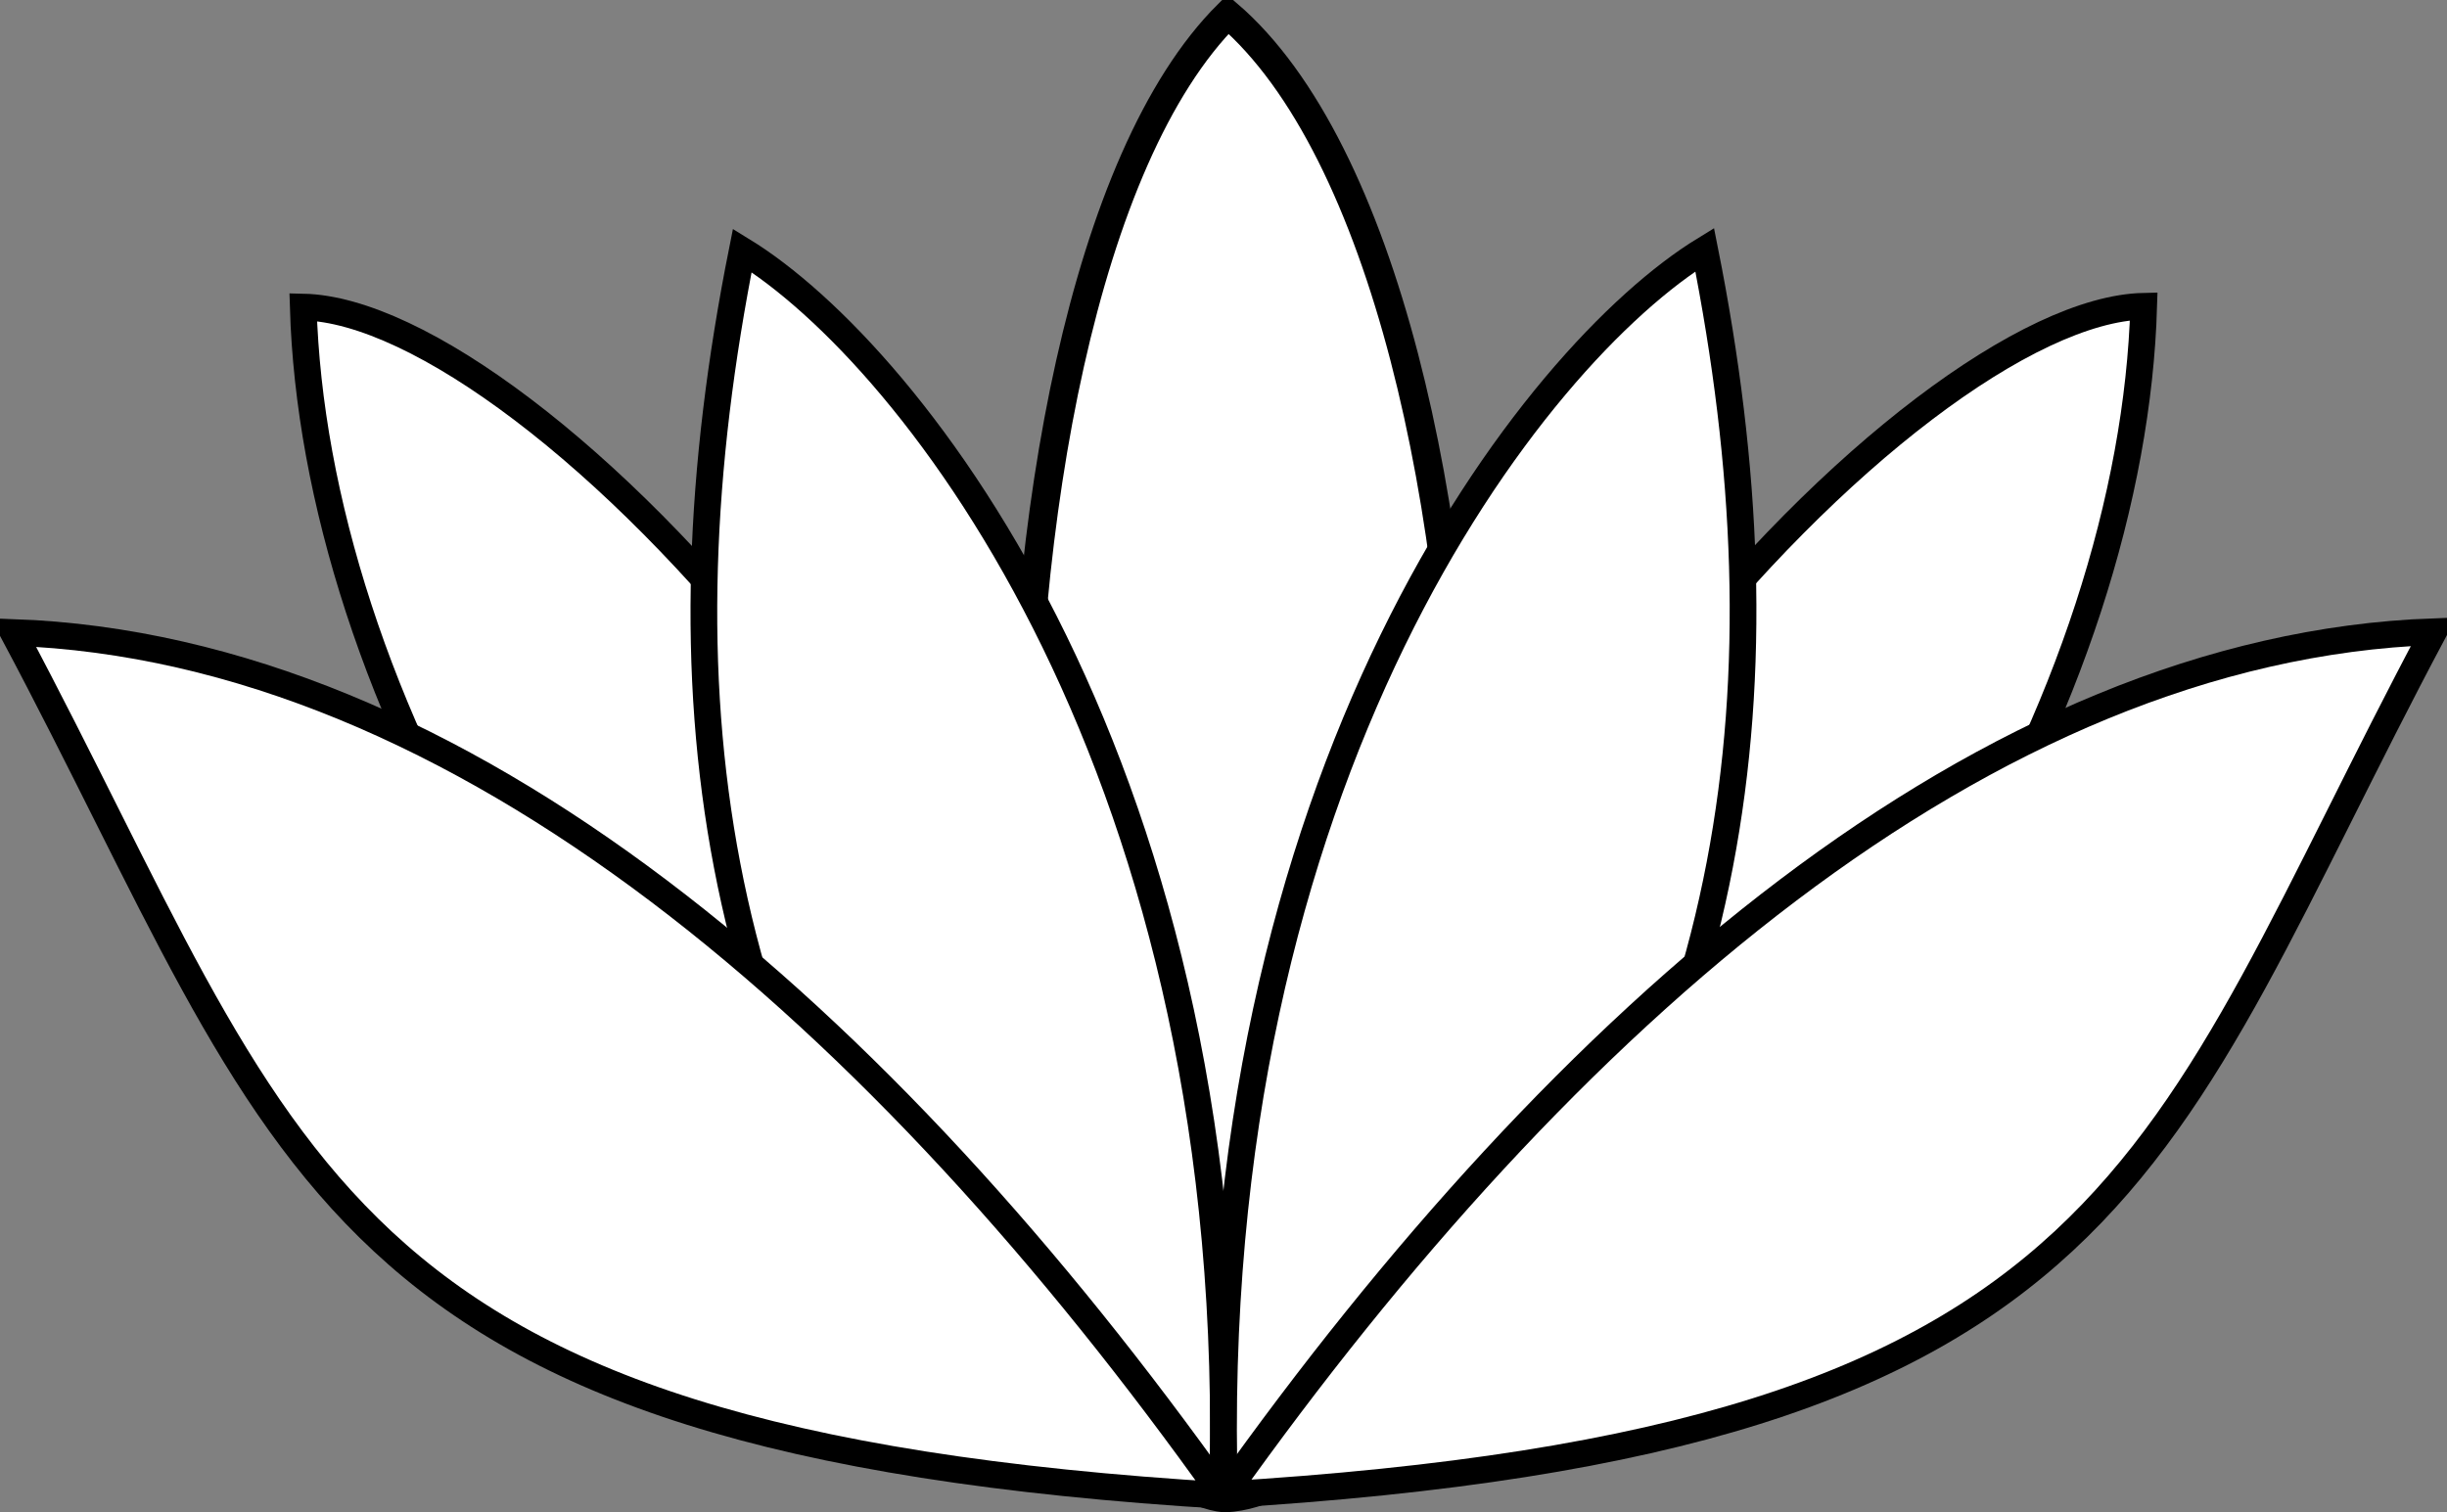
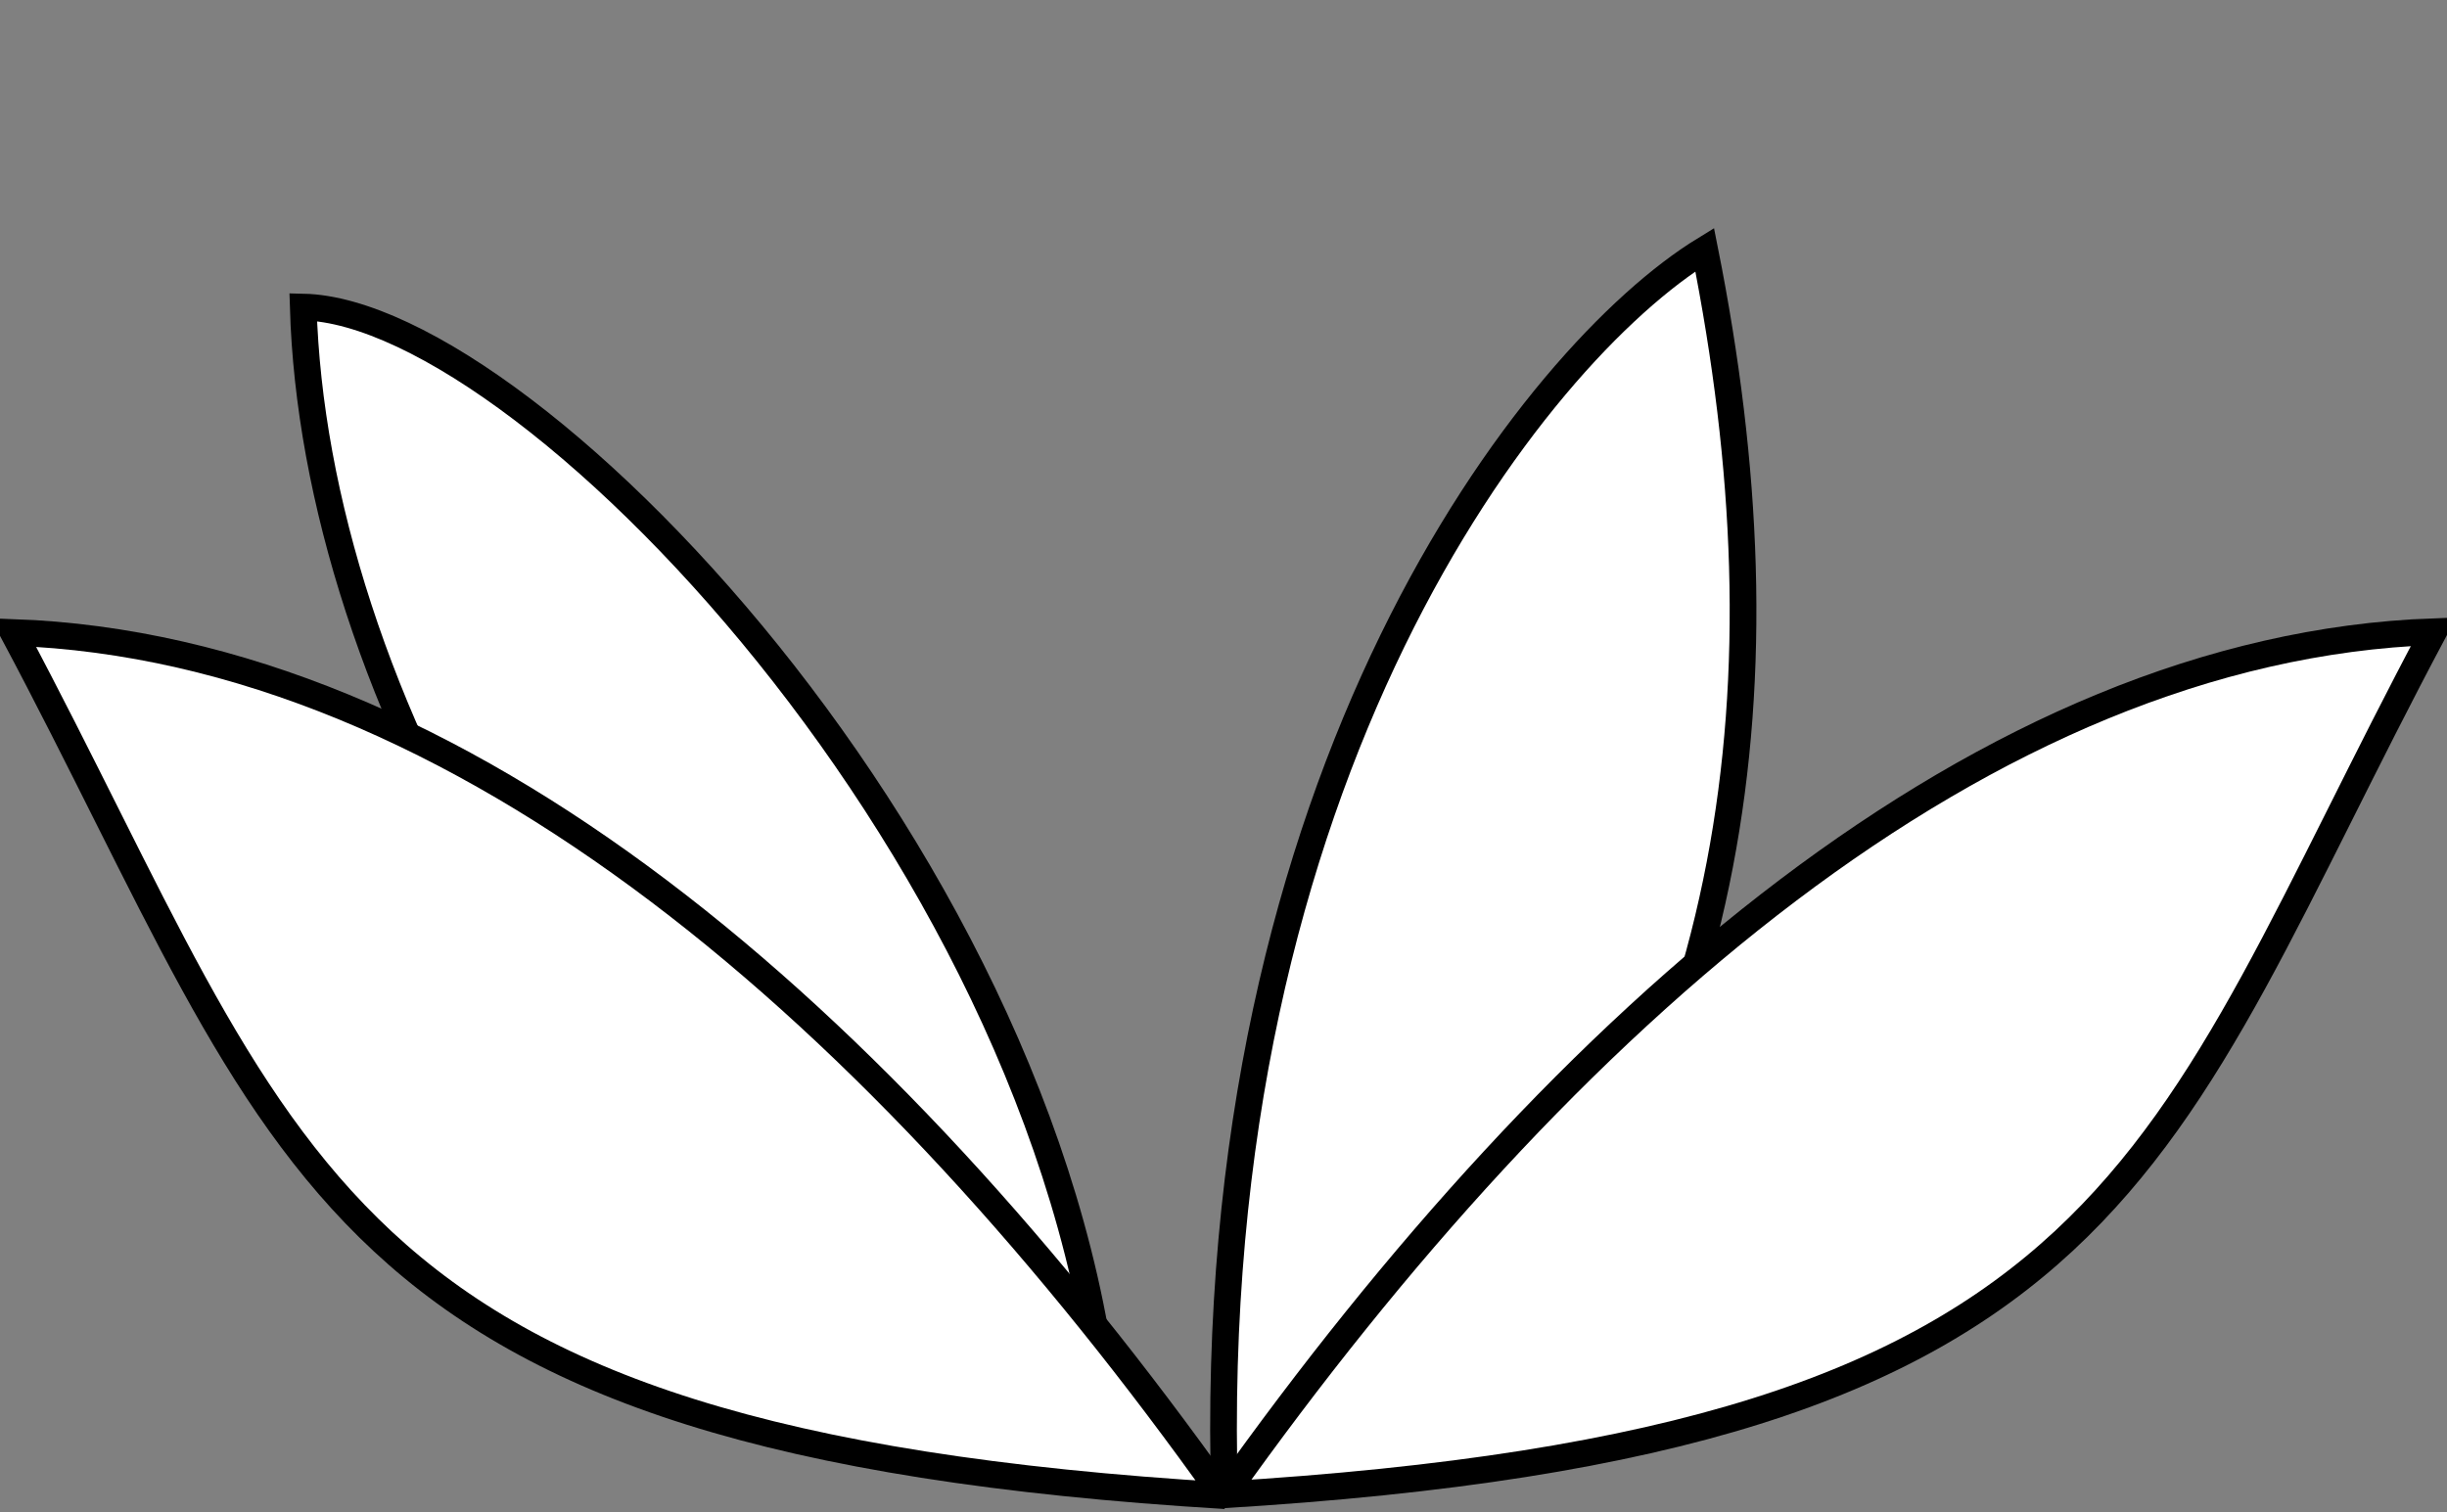
<svg xmlns="http://www.w3.org/2000/svg" xmlns:ns1="http://sodipodi.sourceforge.net/DTD/sodipodi-0.dtd" xmlns:ns2="http://www.inkscape.org/namespaces/inkscape" id="svg2425" ns1:docname="sebek_white_lotus_flower.svg" viewBox="0 0 55.713 34.441" ns1:version="0.32" version="1.0" ns2:output_extension="org.inkscape.output.svg.inkscape" ns2:version="0.46">
  <rect x="0" y="0" width="55.713" height="34.441" fill="#808080" stroke="none" />
  <ns1:namedview id="base" bordercolor="#666666" ns2:pageshadow="2" ns2:window-y="25" pagecolor="#ffffff" ns2:window-height="750" ns2:grid-bbox="true" ns2:zoom="0.97227183" ns2:window-x="0" showgrid="true" borderopacity="1.0" ns2:current-layer="layer1" ns2:cx="94.561669" ns2:cy="83.415558" ns2:window-width="1245" ns2:pageopacity="0.0" ns2:document-units="px" />
  <g id="layer1" ns2:label="Layer 1" ns2:groupmode="layer" transform="translate(-4.072 -17.035)">
    <path id="path2387" style="fill-rule:evenodd;stroke:#000000;stroke-width:.608;fill:#ffffff" d="m28.578 50.705c-11.339-6.722-17.349-18.05-17.602-26.678 5.234 0.115 17.81 13.344 18.375 26.389" ns2:export-ydpi="223" ns1:nodetypes="ccc" ns2:export-filename="/home/sebek/mariage/ban2.png" ns2:export-xdpi="223" />
-     <path id="path2389" style="fill-rule:evenodd;stroke:#000000;stroke-width:.647;fill:#ffffff" d="m31.956 51.152c-5.777-0.635-6.493-27.246 0.073-33.793 7.131 6.13 7.16 33.364-0.073 33.793z" ns2:export-ydpi="223" ns1:nodetypes="ccc" ns2:export-filename="/home/sebek/mariage/ban2.png" ns2:export-xdpi="223" />
-     <path id="path2385" style="fill-rule:evenodd;stroke:#000000;stroke-width:.608;fill:#ffffff" d="m26.531 49.224c-6.353-7.876-7.537-16.579-5.559-26.486 3.864 2.366 11.446 11.907 10.93 28.415" ns2:export-ydpi="223" ns1:nodetypes="ccc" ns2:export-filename="/home/sebek/mariage/ban2.png" ns2:export-xdpi="223" />
    <path id="path2383" style="fill-rule:evenodd;stroke:#000000;stroke-width:.608;fill:#ffffff" d="m31.886 51.055c-7.705-10.829-17.294-19.249-27.51-19.618 6.403 12.027 6.841 18.414 27.597 19.657" ns2:export-ydpi="223" ns1:nodetypes="ccc" ns2:export-filename="/home/sebek/mariage/ban2.png" ns2:export-xdpi="223" />
-     <path id="path3267" style="fill-rule:evenodd;stroke:#000000;stroke-width:.608;fill:#ffffff" d="m35.278 50.687c11.338-6.722 17.349-18.049 17.602-26.678-5.234 0.115-17.81 13.344-18.375 26.389" ns2:export-ydpi="223" ns1:nodetypes="ccc" ns2:export-filename="/home/sebek/mariage/ban2.png" ns2:export-xdpi="223" />
    <path id="path3269" style="fill-rule:evenodd;stroke:#000000;stroke-width:.608;fill:#ffffff" d="m37.325 49.207c6.352-7.877 7.536-16.58 5.559-26.487-3.865 2.367-11.446 11.907-10.93 28.415" ns2:export-ydpi="223" ns1:nodetypes="ccc" ns2:export-filename="/home/sebek/mariage/ban2.png" ns2:export-xdpi="223" />
    <path id="path3271" style="fill-rule:evenodd;stroke:#000000;stroke-width:.608;fill:#ffffff" d="m31.97 51.037c7.705-10.829 17.293-19.249 27.51-19.618-6.404 12.027-6.842 18.415-27.597 19.658" ns2:export-ydpi="223" ns1:nodetypes="ccc" ns2:export-filename="/home/sebek/mariage/ban2.png" ns2:export-xdpi="223" />
  </g>
</svg>